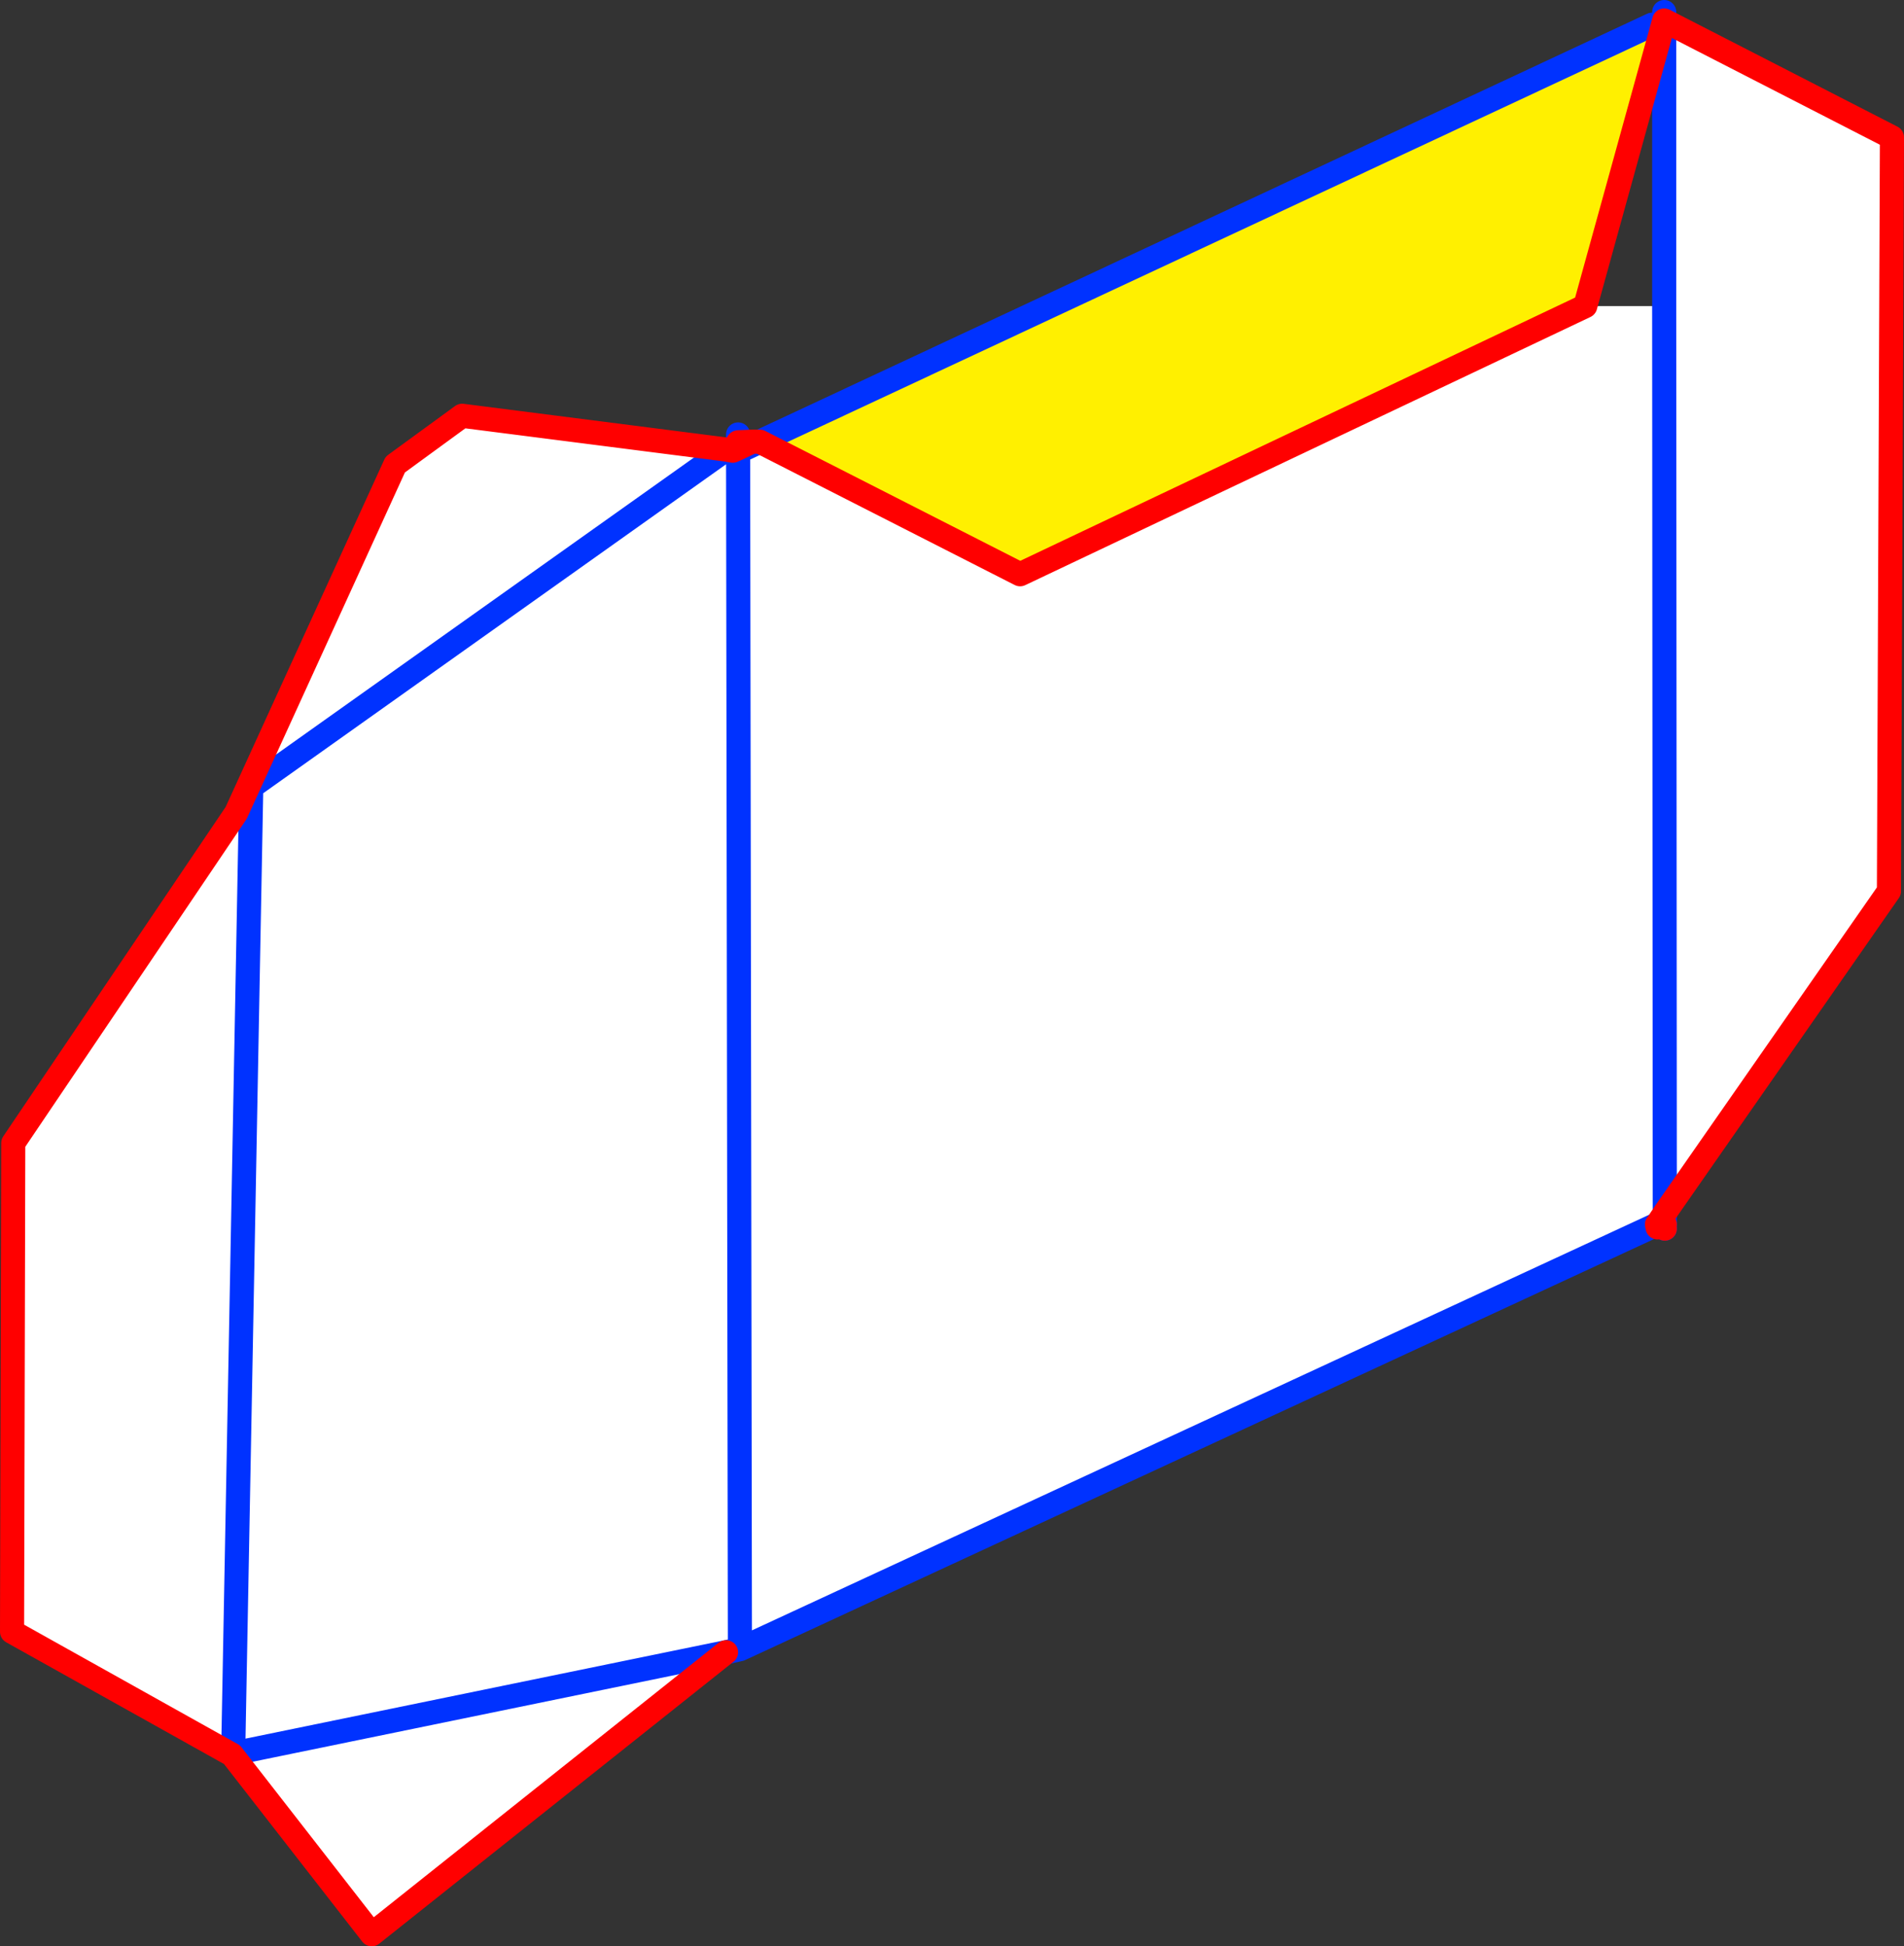
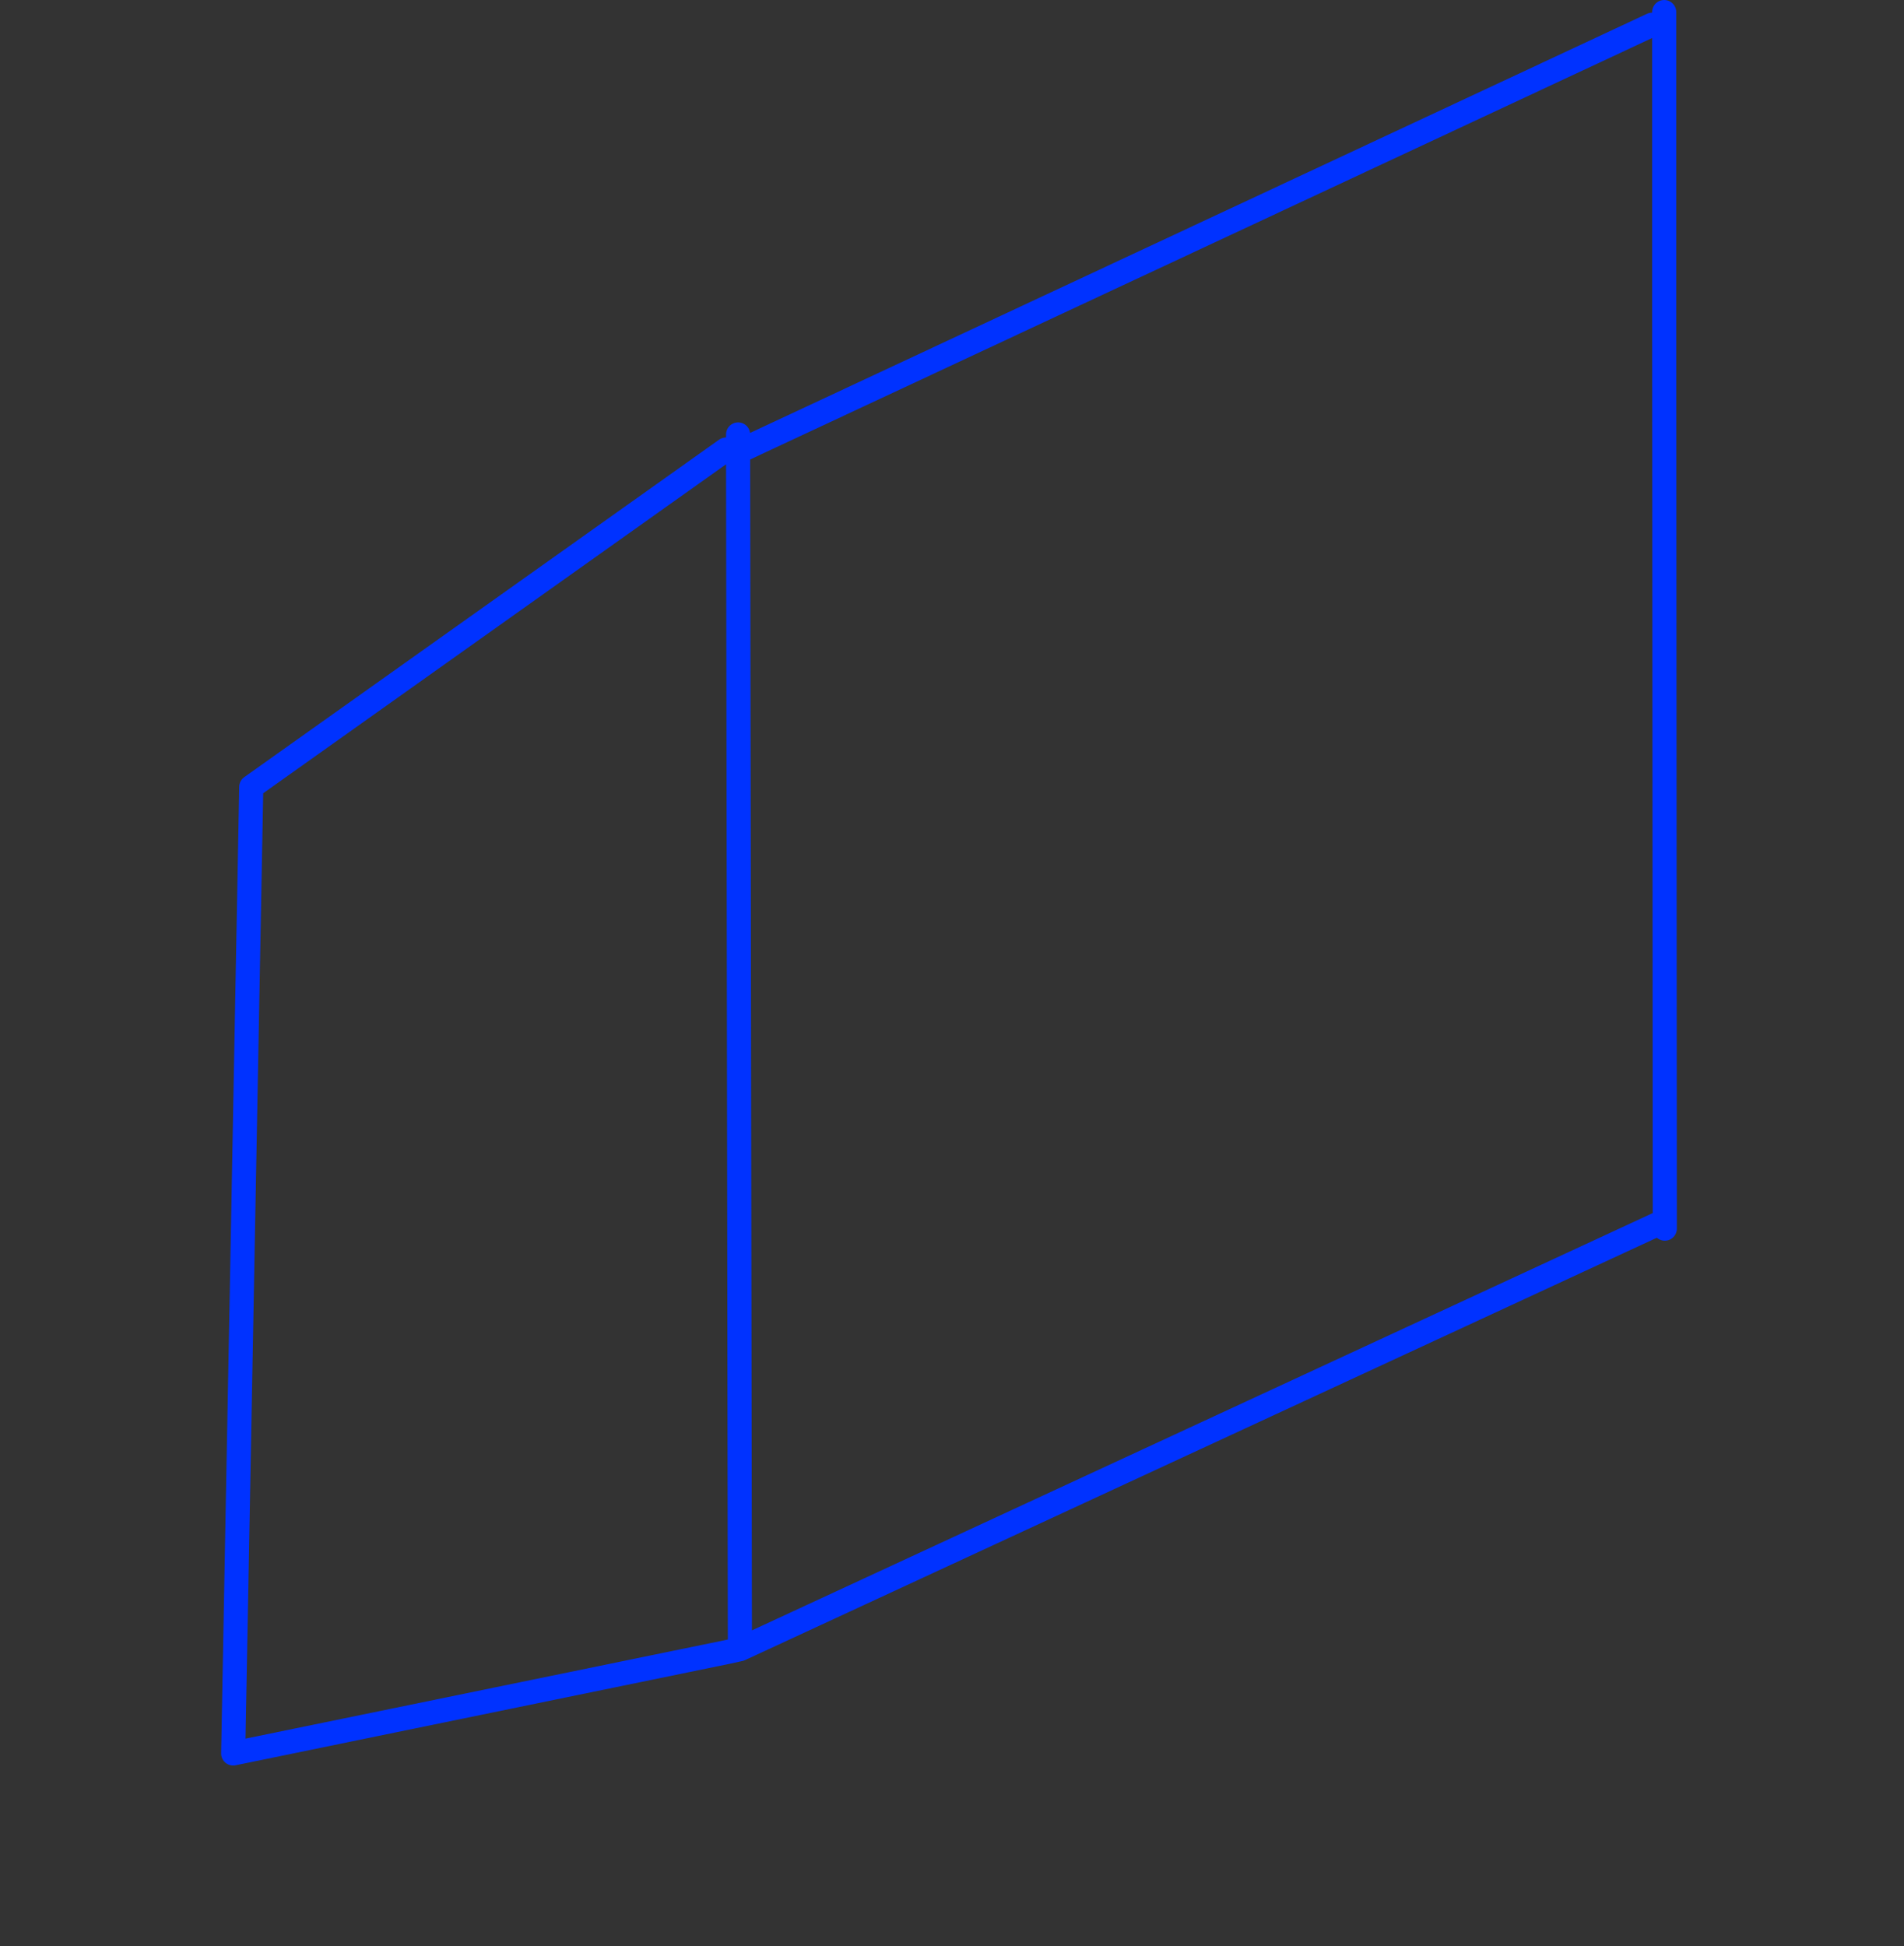
<svg xmlns="http://www.w3.org/2000/svg" height="161.5px" width="158.0px">
  <rect width="100%" height="100%" fill="#333333" stroke="none" />
  <g transform="matrix(1.0, 0.0, 0.0, 1.0, -296.35, -44.1)">
-     <path d="M427.9 69.5 L434.45 69.5 434.45 45.8 453.35 55.5 453.1 118.05 434.5 144.75 433.9 145.65 433.85 145.7 357.75 180.95 356.6 181.2 327.2 204.6 315.6 189.7 297.35 179.5 297.45 138.95 315.95 111.55 329.15 82.65 334.7 78.6 356.6 81.4 357.15 81.5 357.6 81.6 359.4 80.75 381.0 91.75 427.9 69.5 M357.75 180.95 L357.6 81.6 357.75 180.95 M434.45 69.5 L434.5 144.75 434.45 69.5 M356.6 81.4 L317.2 109.4 315.7 189.6 356.6 181.2 315.7 189.6 317.2 109.4 356.6 81.4" fill="#ffffff" fill-rule="evenodd" stroke="none" />
-     <path d="M433.45 46.15 L434.3 46.35 427.9 69.5 381.0 91.75 359.4 80.75 433.45 46.15" fill="#fff000" fill-rule="evenodd" stroke="none" />
    <path d="M434.45 45.8 L434.45 45.1 M434.45 69.5 L434.45 45.8 M434.5 144.75 L434.5 145.7 434.5 146.05 M433.85 145.7 L357.75 180.95 356.6 181.2 315.7 189.6 317.2 109.4 356.6 81.4 M357.6 80.8 L357.6 80.15 M359.4 80.75 L357.6 81.6 357.75 180.95 M357.6 81.3 L357.6 81.6 357.15 81.5 M357.6 81.3 L357.6 80.8 M434.5 144.75 L434.45 69.5 M433.45 46.15 L359.4 80.75" fill="none" stroke="#0032ff" stroke-linecap="round" stroke-linejoin="round" stroke-width="2.0" />
-     <path d="M434.3 46.35 L434.45 45.8 453.35 55.5 453.1 118.05 434.5 144.75 433.9 145.65 433.85 145.7 434.1 145.85 434.5 145.7 M434.5 146.05 L434.1 145.85 433.9 145.95 433.85 145.7 433.9 145.65 M356.6 181.2 L327.2 204.6 315.6 189.7 297.35 179.5 297.45 138.95 315.95 111.55 329.15 82.65 334.7 78.6 356.6 81.4 357.15 81.5 357.6 80.8 358.75 80.75 357.6 81.3 357.15 81.5 M434.3 46.35 L427.9 69.5 381.0 91.75 359.4 80.75 358.75 80.75" fill="none" stroke="#ff0000" stroke-linecap="round" stroke-linejoin="round" stroke-width="2.0" />
  </g>
</svg>